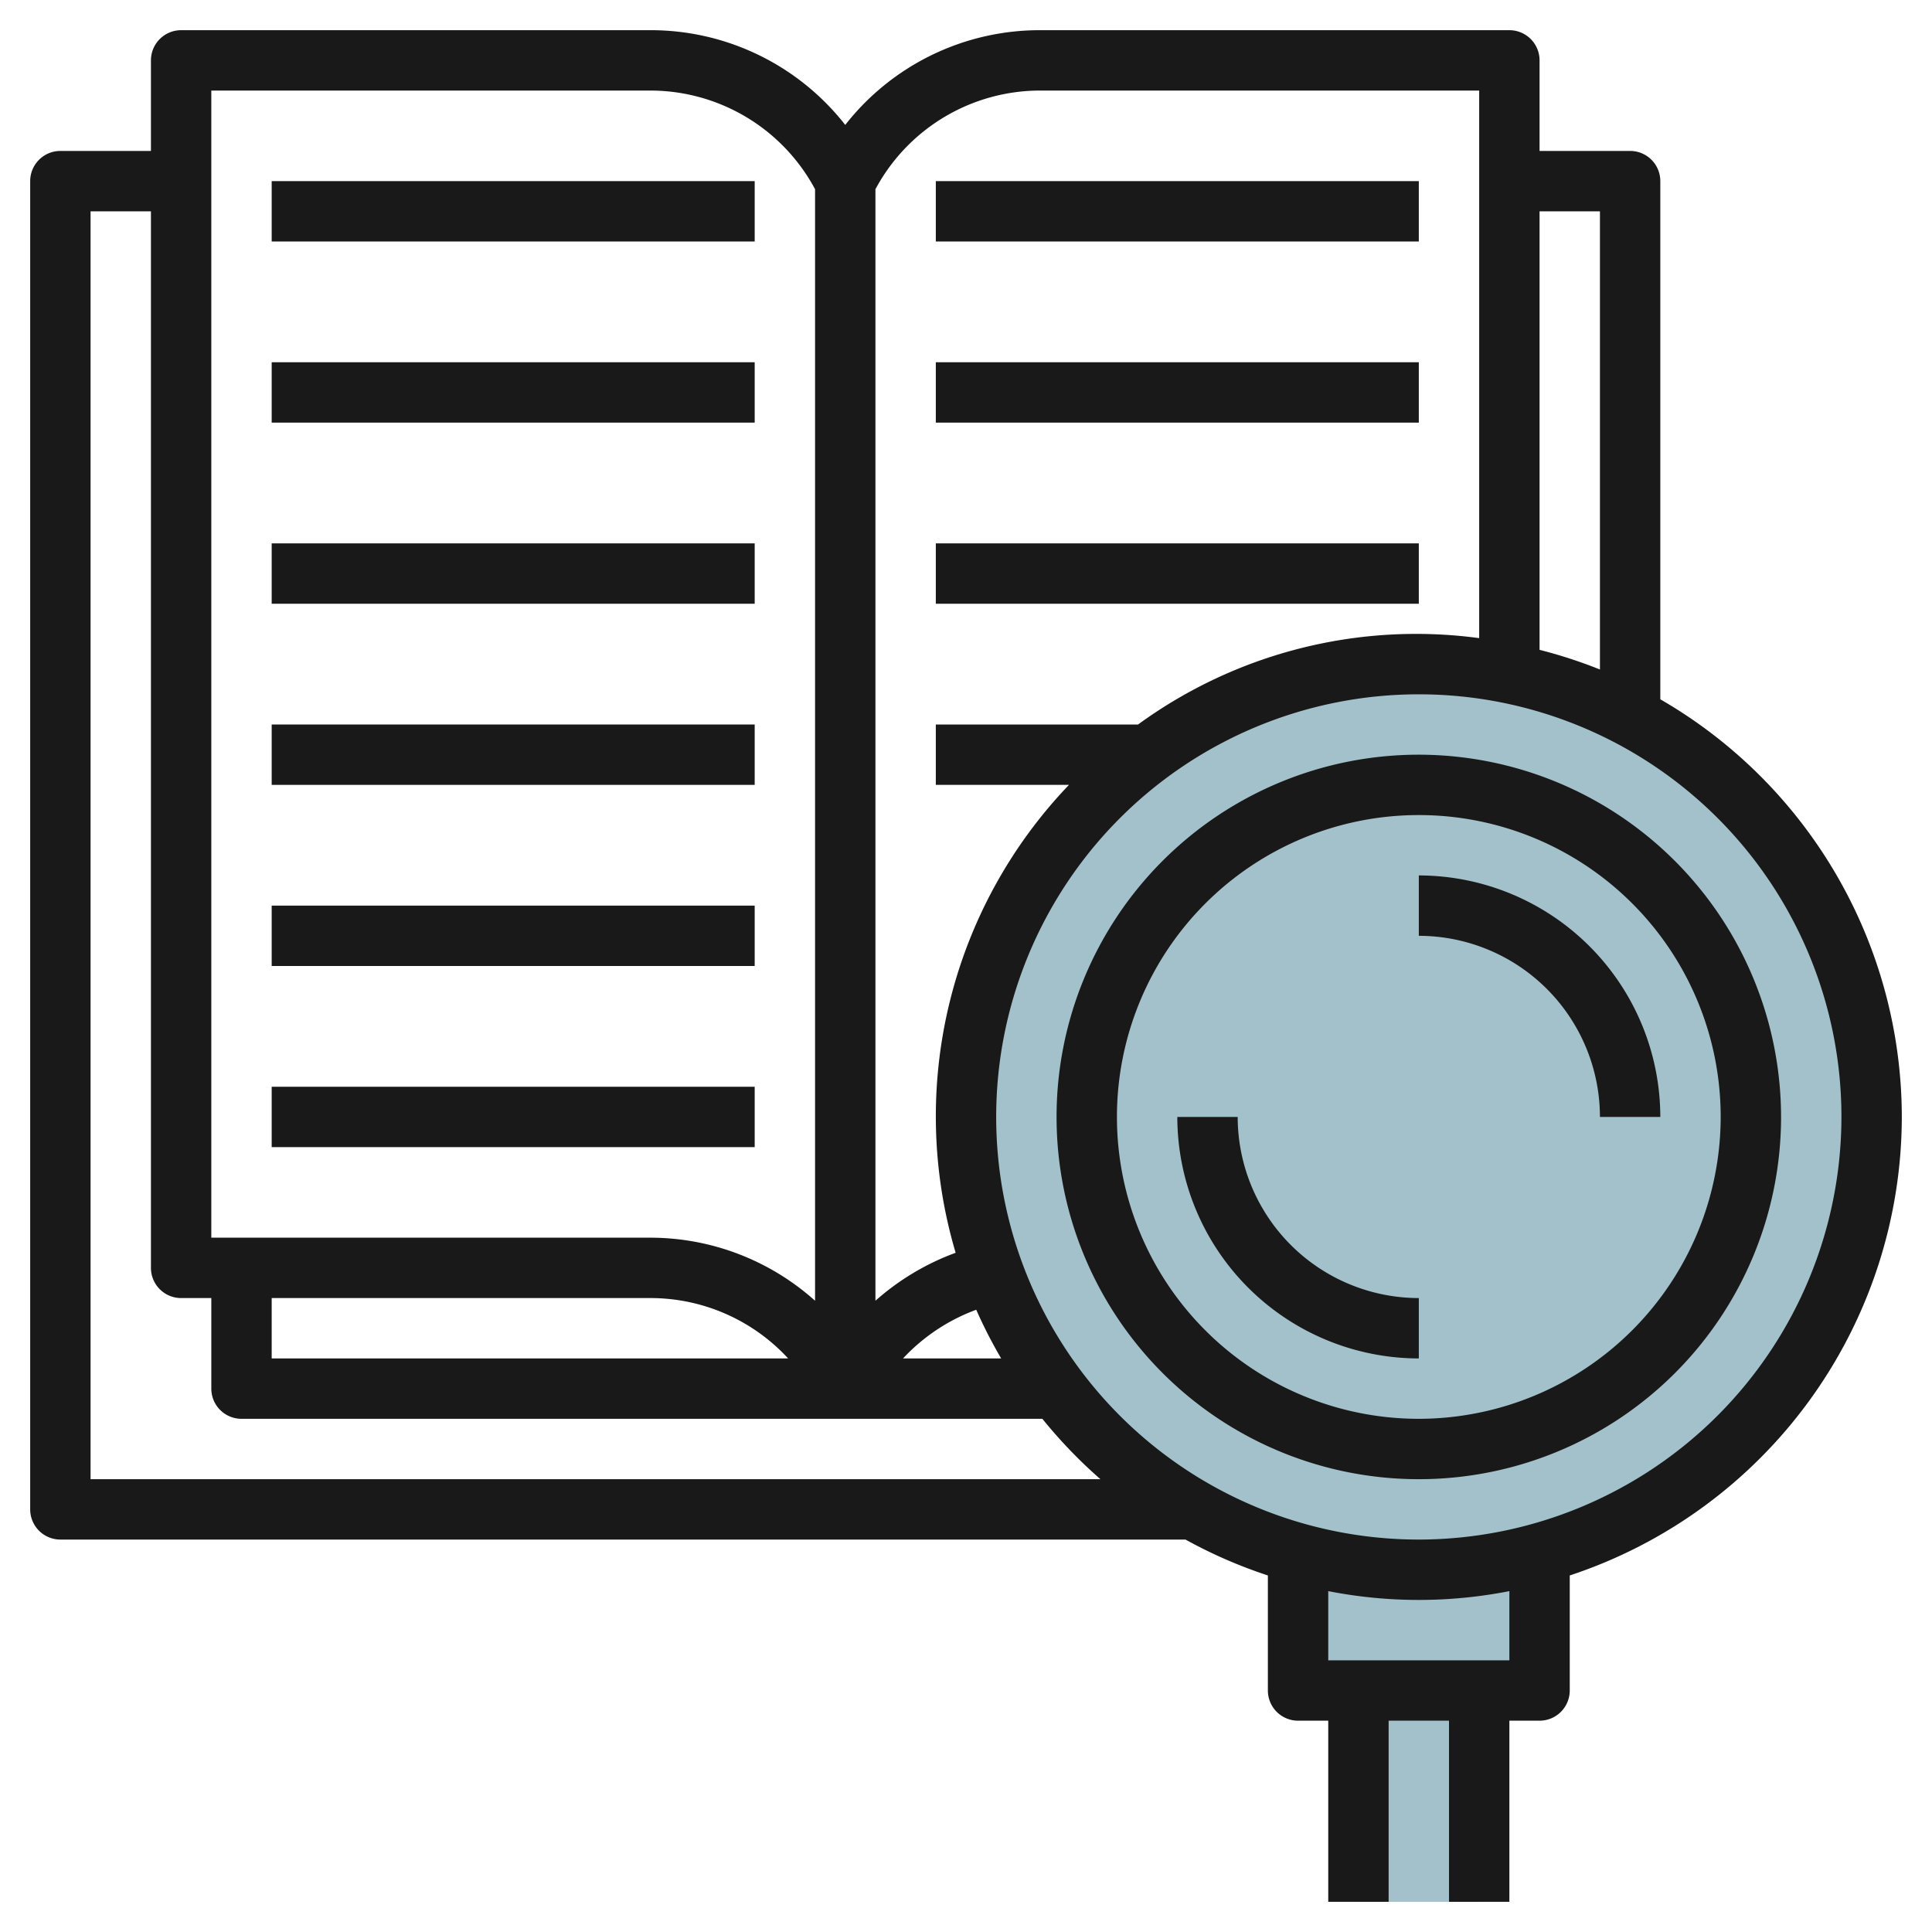
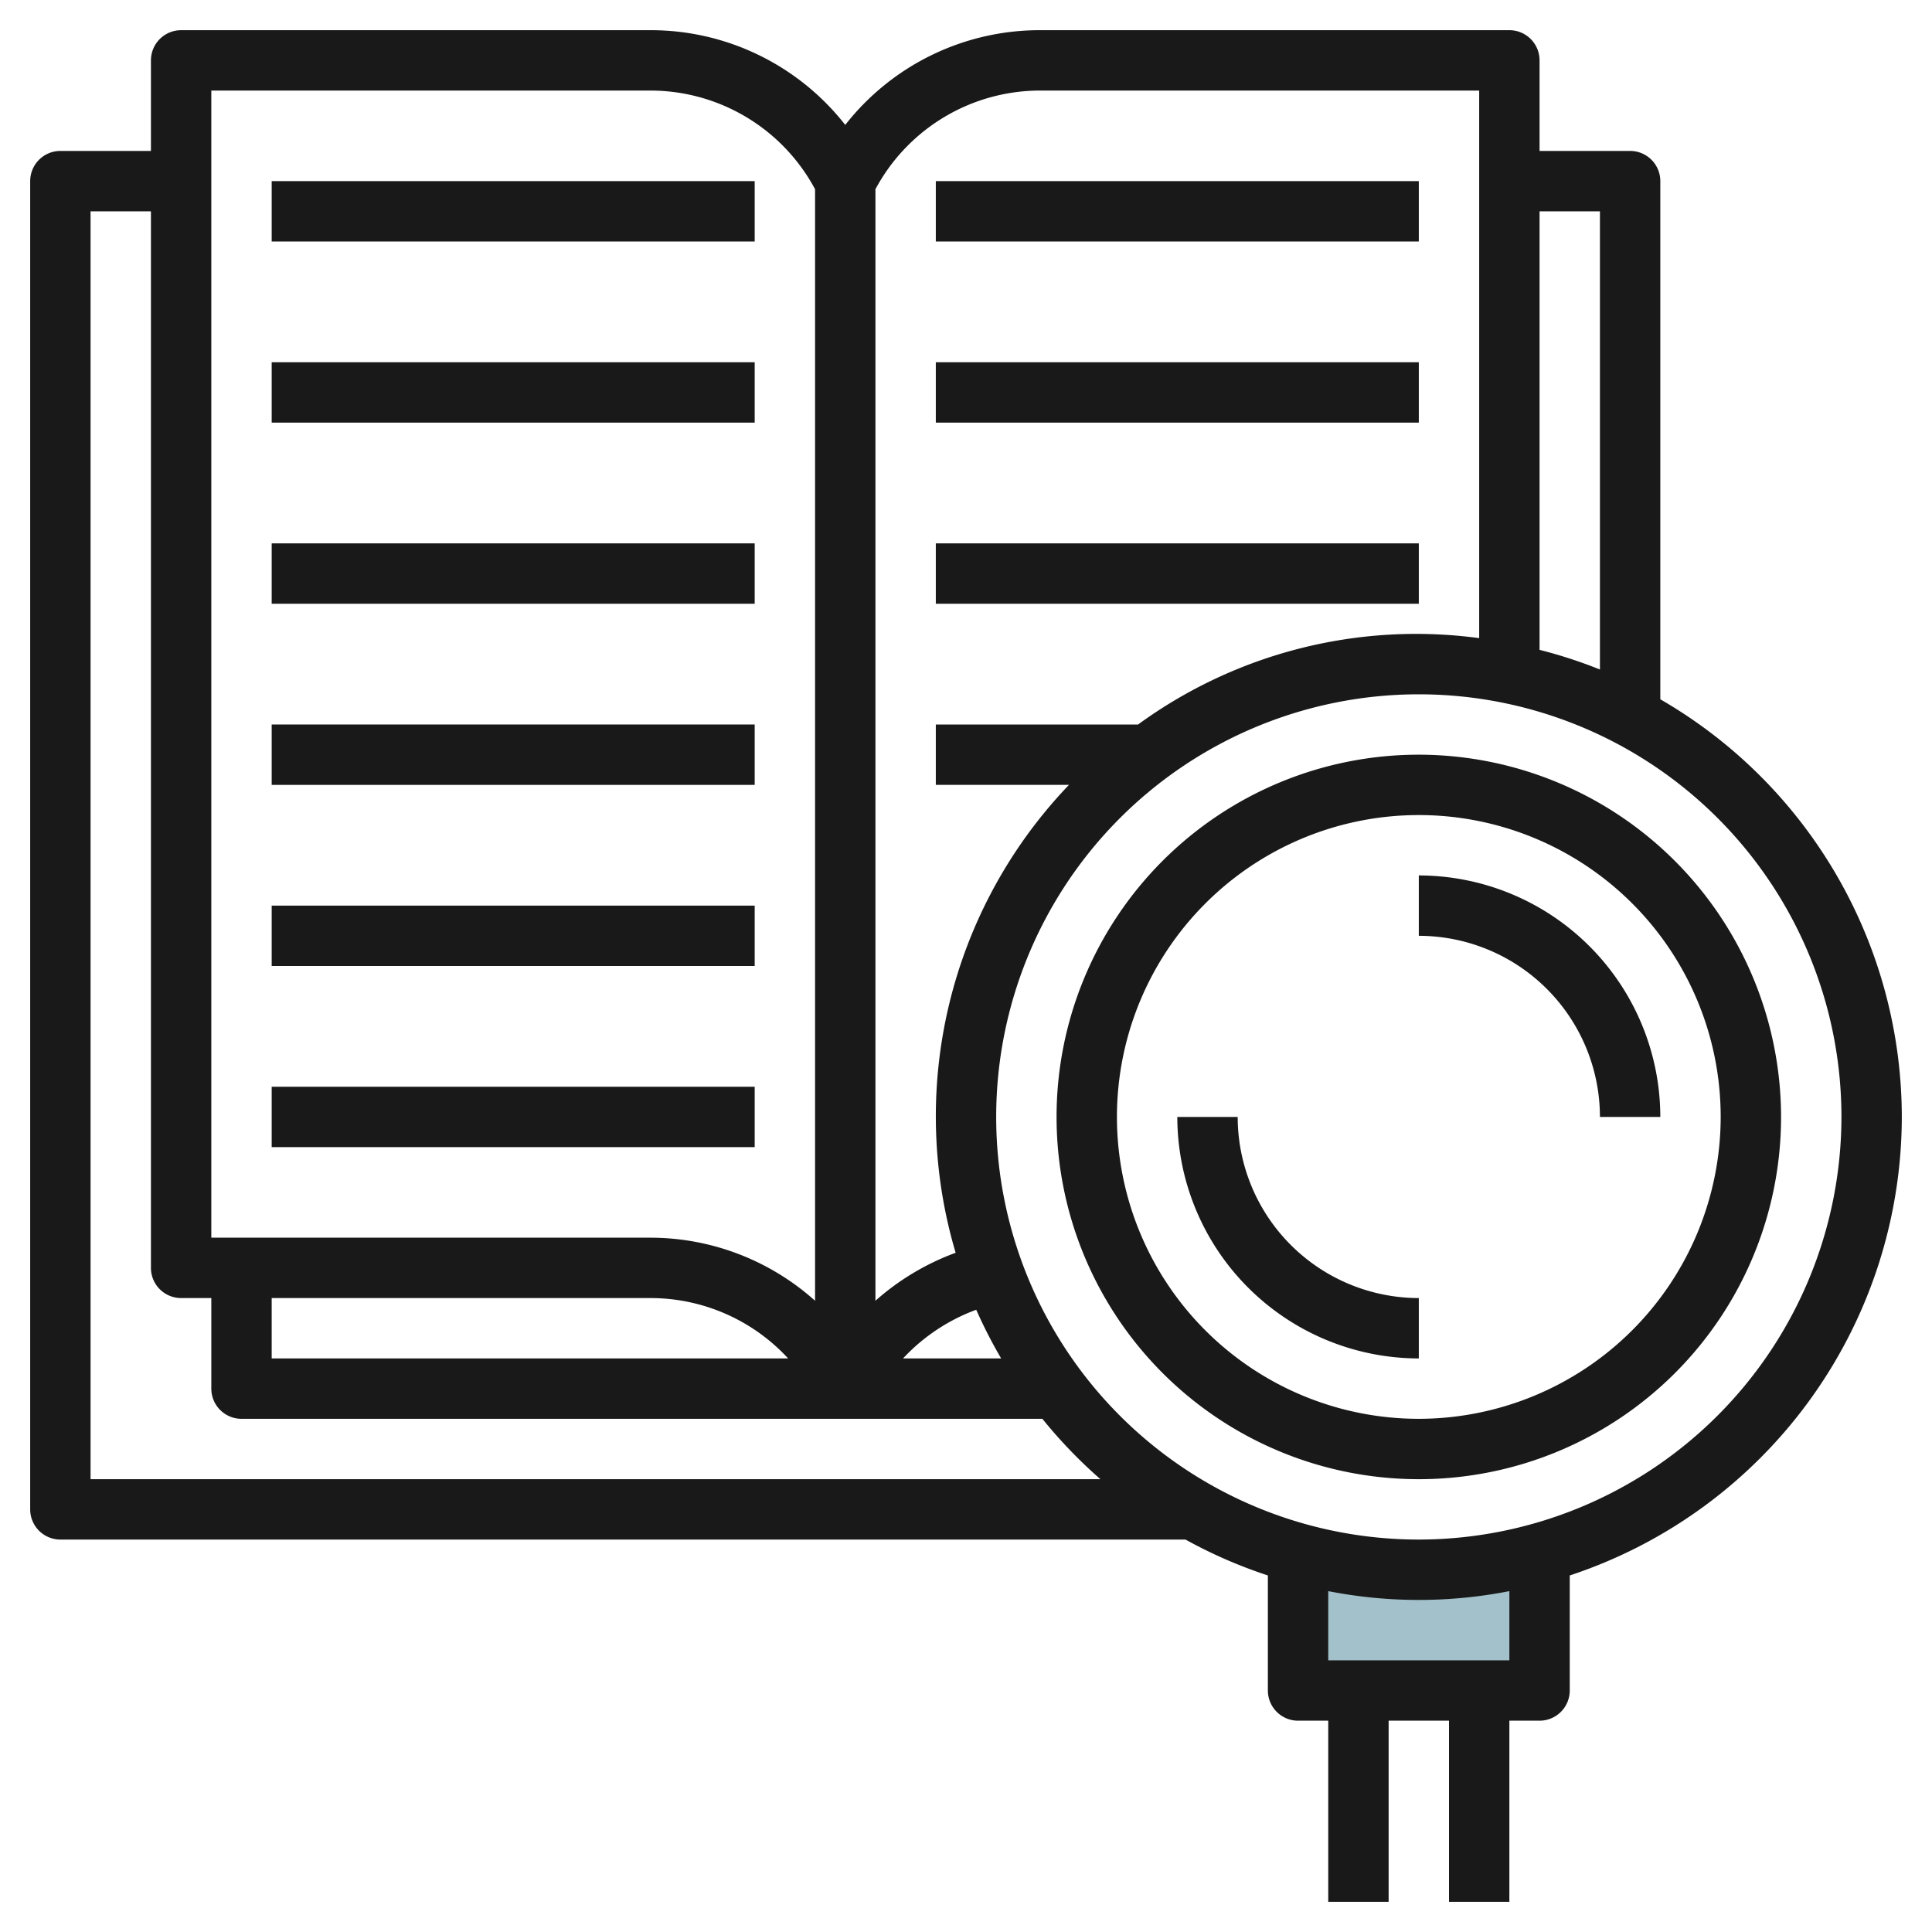
<svg xmlns="http://www.w3.org/2000/svg" height="512" viewBox="0 0 64 64" width="512">
  <g id="Layer_17" data-name="Layer 17">
-     <circle cx="47" cy="37" fill="#a3c1ca" r="15" />
    <path d="m47 52a14.958 14.958 0 0 1 -4-.556v4.556h8v-4.556a14.958 14.958 0 0 1 -4 .556z" fill="#a3c1ca" />
-     <path d="m45 56h4v7h-4z" fill="#a3c1ca" />
    <g fill="#191919">
      <path d="m9 6h16v2h-16z" />
      <path d="m9 12h16v2h-16z" />
      <path d="m9 18h16v2h-16z" />
      <path d="m9 24h16v2h-16z" />
      <path d="m9 30h16v2h-16z" />
      <path d="m9 36h16v2h-16z" />
      <path d="m31 6h16v2h-16z" />
      <path d="m31 12h16v2h-16z" />
      <path d="m31 18h16v2h-16z" />
      <path d="m63 37a16 16 0 0 0 -8-13.835v-17.165a1 1 0 0 0 -1-1h-3v-3a1 1 0 0 0 -1-1h-15.528a8.182 8.182 0 0 0 -6.472 3.138 8.182 8.182 0 0 0 -6.472-3.138h-15.528a1 1 0 0 0 -1 1v3h-3a1 1 0 0 0 -1 1v44a1 1 0 0 0 1 1h37.271a15.914 15.914 0 0 0 2.729 1.189v3.811a1 1 0 0 0 1 1h1v6h2v-6h2v6h2v-6h1a1 1 0 0 0 1-1v-3.811a16.021 16.021 0 0 0 11-15.189zm-10-30v15.178a15.944 15.944 0 0 0 -2-.651v-14.527zm-18.528-4h14.528v18.139a15.636 15.636 0 0 0 -11.3 2.861h-6.7v2h4.411a15.88 15.88 0 0 0 -3.754 15.5 8.3 8.3 0 0 0 -2.657 1.589v-36.821a6.192 6.192 0 0 1 5.472-3.268zm-25.472 40h12.528a6.2 6.2 0 0 1 4.58 2h-17.108zm24.165 2h-3.251a6.279 6.279 0 0 1 2.425-1.613 15.9 15.9 0 0 0 .826 1.613zm-26.165-42h14.528a6.192 6.192 0 0 1 5.472 3.268v36.821a8.183 8.183 0 0 0 -5.472-2.089h-14.528zm-4 46v-42h2v35a1 1 0 0 0 1 1h1v3a1 1 0 0 0 1 1h26.53a16.084 16.084 0 0 0 1.923 2zm47 6h-6v-2.292a15.557 15.557 0 0 0 6 0zm-3-4a14 14 0 1 1 14-14 14.015 14.015 0 0 1 -14 14z" />
      <path d="m47 25a12 12 0 1 0 12 12 12.013 12.013 0 0 0 -12-12zm0 22a10 10 0 1 1 10-10 10.011 10.011 0 0 1 -10 10z" />
      <path d="m47 29v2a6.006 6.006 0 0 1 6 6h2a8.009 8.009 0 0 0 -8-8z" />
      <path d="m41 37h-2a8.009 8.009 0 0 0 8 8v-2a6.006 6.006 0 0 1 -6-6z" />
    </g>
  </g>
</svg>